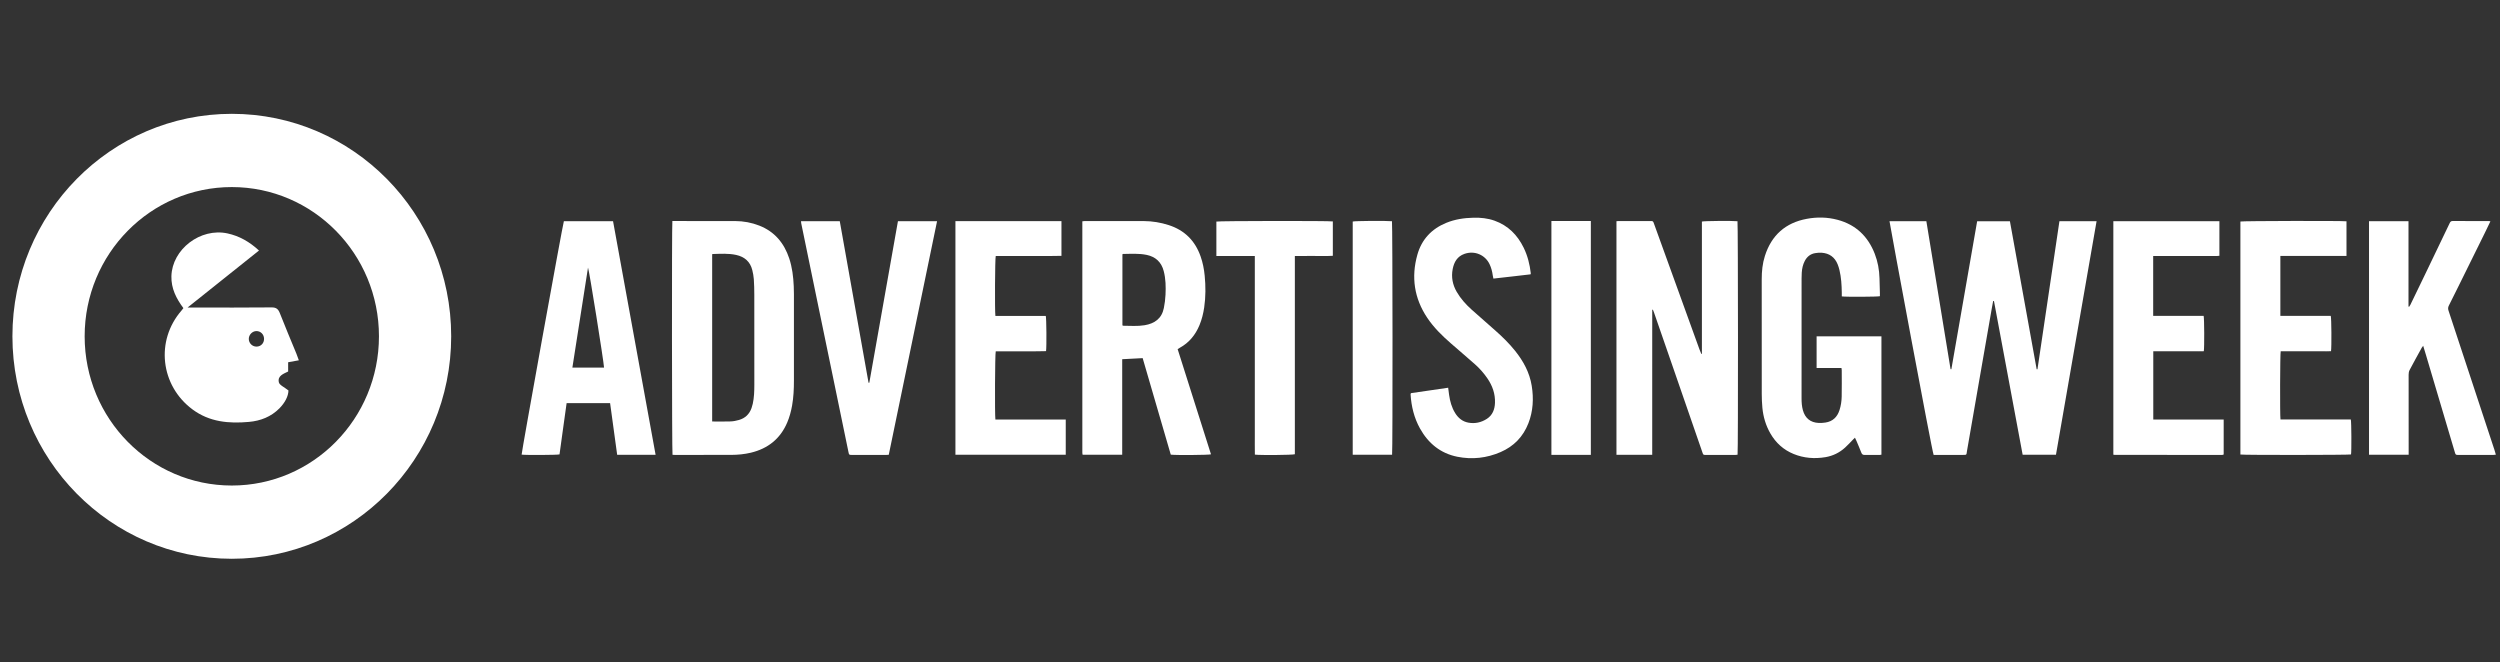
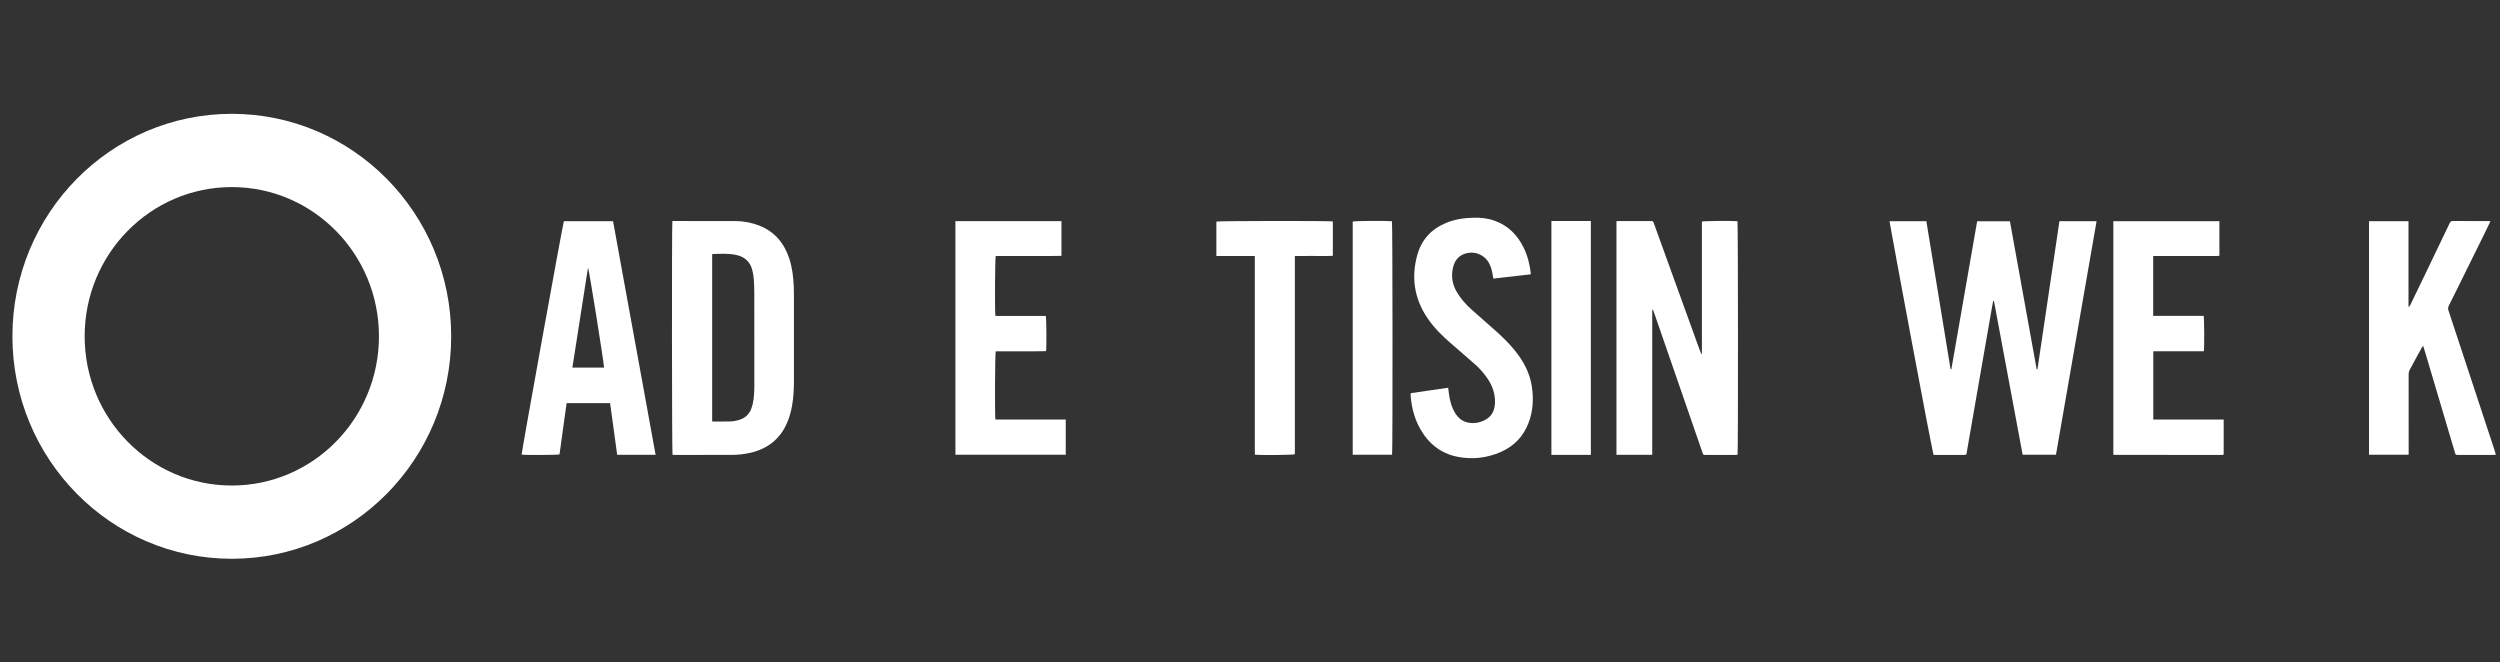
<svg xmlns="http://www.w3.org/2000/svg" width="151" height="40" viewBox="0 0 151 40" fill="none">
  <rect x="0" y="0" width="151" height="40" fill="#333333" stroke="none" />
  <g clip-path="url(#clip0_1922_15506)">
    <path d="M120.387 18.179C120.361 18.318 120.334 18.455 120.31 18.594C120.064 20.004 119.818 21.413 119.573 22.824C119.317 24.293 119.065 25.762 118.807 27.232C118.763 27.485 118.817 27.477 118.522 27.477C118.001 27.478 117.479 27.477 116.958 27.477H116.792C116.703 27.325 114.155 13.606 114.126 13.361H116.352C116.841 16.347 117.328 19.323 117.814 22.299C117.831 22.299 117.847 22.299 117.863 22.299C118.381 19.324 118.9 16.349 119.42 13.363H121.399C121.938 16.341 122.476 19.323 123.015 22.305C123.031 22.305 123.047 22.305 123.063 22.305C123.505 19.323 123.948 16.342 124.389 13.362H126.633C125.814 18.07 124.998 22.765 124.18 27.467H122.168C121.591 24.371 121.013 21.278 120.436 18.185C120.42 18.183 120.404 18.181 120.388 18.18L120.387 18.179Z" fill="white" />
    <path d="M99.795 27.469H97.634V13.36C97.686 13.357 97.733 13.351 97.778 13.351C98.412 13.351 99.046 13.351 99.68 13.351C99.845 13.351 99.845 13.353 99.903 13.515C100.819 16.047 101.735 18.578 102.65 21.109C102.684 21.201 102.724 21.289 102.761 21.379C102.773 21.376 102.783 21.372 102.795 21.369V13.382C102.927 13.343 104.649 13.33 104.944 13.362C104.98 13.481 104.987 27.265 104.949 27.464C104.908 27.469 104.863 27.478 104.818 27.478C104.225 27.479 103.633 27.479 103.04 27.478C102.876 27.478 102.877 27.476 102.826 27.327C102.238 25.625 101.649 23.923 101.061 22.222C100.674 21.102 100.286 19.983 99.898 18.864C99.88 18.81 99.856 18.758 99.835 18.705C99.822 18.707 99.809 18.709 99.795 18.711C99.795 20.168 99.795 21.625 99.794 23.083C99.794 24.54 99.794 25.995 99.794 27.469H99.795Z" fill="white" />
-     <path d="M71.129 21.086C71.804 23.214 72.474 25.327 73.144 27.441C73.003 27.485 71.037 27.5 70.715 27.461C70.151 25.527 69.585 23.582 69.017 21.631C68.6 21.653 68.201 21.674 67.781 21.696V27.467H65.404C65.399 27.464 65.394 27.461 65.39 27.457C65.387 27.452 65.382 27.447 65.382 27.442C65.378 27.406 65.373 27.37 65.373 27.335C65.373 22.683 65.373 18.031 65.373 13.367C65.428 13.36 65.473 13.351 65.518 13.351C66.709 13.351 67.9 13.347 69.091 13.353C69.603 13.356 70.105 13.439 70.594 13.597C71.546 13.904 72.184 14.538 72.517 15.489C72.649 15.864 72.725 16.251 72.763 16.646C72.826 17.286 72.827 17.927 72.734 18.565C72.68 18.934 72.592 19.294 72.449 19.639C72.205 20.227 71.826 20.695 71.266 21.003C71.225 21.025 71.186 21.053 71.129 21.088L71.129 21.086ZM67.794 19.652C67.819 19.665 67.829 19.675 67.839 19.675C68.271 19.678 68.704 19.714 69.133 19.644C69.735 19.544 70.171 19.243 70.297 18.602C70.349 18.339 70.385 18.07 70.397 17.802C70.419 17.323 70.412 16.844 70.289 16.374C70.148 15.83 69.798 15.51 69.265 15.397C68.792 15.297 68.311 15.334 67.831 15.339C67.821 15.339 67.811 15.35 67.794 15.36V19.652Z" fill="white" />
    <path d="M40.612 13.35C40.674 13.35 40.727 13.35 40.78 13.35C41.988 13.35 43.197 13.347 44.406 13.352C44.907 13.354 45.396 13.444 45.865 13.628C46.784 13.989 47.359 14.676 47.669 15.607C47.849 16.152 47.918 16.716 47.942 17.287C47.948 17.442 47.953 17.598 47.953 17.754C47.954 19.499 47.955 21.244 47.953 22.988C47.953 23.493 47.931 23.996 47.843 24.493C47.78 24.848 47.687 25.193 47.546 25.525C47.123 26.513 46.375 27.097 45.352 27.343C44.964 27.436 44.568 27.473 44.171 27.475C43.033 27.481 41.896 27.477 40.758 27.477C40.711 27.477 40.664 27.472 40.62 27.47C40.583 27.333 40.573 13.596 40.611 13.35L40.612 13.35ZM43.014 25.458C43.398 25.458 43.764 25.468 44.129 25.454C44.298 25.448 44.471 25.413 44.634 25.366C45.006 25.26 45.263 25.017 45.393 24.646C45.423 24.562 45.448 24.476 45.467 24.388C45.55 24.012 45.561 23.627 45.562 23.245C45.565 21.435 45.563 19.625 45.56 17.816C45.56 17.498 45.552 17.181 45.531 16.864C45.519 16.68 45.482 16.496 45.439 16.316C45.314 15.801 44.966 15.51 44.473 15.4C44.001 15.295 43.519 15.33 43.04 15.343C43.035 15.343 43.031 15.35 43.015 15.363V25.458H43.014Z" fill="white" />
-     <path d="M111.224 22.229H109.723V20.316H113.639V27.462C113.601 27.469 113.573 27.478 113.545 27.478C113.237 27.478 112.929 27.475 112.621 27.479C112.516 27.48 112.462 27.439 112.424 27.34C112.332 27.101 112.229 26.865 112.129 26.628C112.104 26.569 112.074 26.511 112.039 26.436C111.995 26.479 111.962 26.51 111.93 26.543C111.768 26.708 111.612 26.882 111.44 27.037C111.102 27.343 110.705 27.537 110.255 27.613C109.598 27.722 108.956 27.673 108.336 27.421C107.726 27.172 107.261 26.753 106.93 26.179C106.654 25.7 106.501 25.18 106.448 24.631C106.422 24.357 106.411 24.081 106.41 23.806C106.407 21.491 106.409 19.178 106.408 16.863C106.408 16.387 106.454 15.917 106.599 15.462C106.998 14.204 107.847 13.456 109.127 13.218C109.751 13.101 110.377 13.112 110.995 13.278C112.089 13.572 112.824 14.271 113.235 15.329C113.418 15.802 113.508 16.295 113.521 16.803C113.528 17.108 113.538 17.414 113.546 17.719C113.548 17.778 113.546 17.837 113.546 17.891C113.404 17.929 111.49 17.938 111.244 17.903C111.244 17.831 111.245 17.756 111.244 17.68C111.237 17.218 111.211 16.757 111.102 16.306C111.075 16.19 111.038 16.075 110.994 15.965C110.817 15.528 110.488 15.297 110.027 15.265C109.899 15.257 109.766 15.268 109.638 15.289C109.35 15.336 109.142 15.504 109.007 15.764C108.892 15.985 108.841 16.225 108.826 16.472C108.813 16.705 108.815 16.94 108.815 17.173C108.814 19.47 108.815 21.766 108.814 24.062C108.814 24.303 108.83 24.541 108.894 24.774C109.025 25.255 109.35 25.523 109.843 25.545C109.978 25.552 110.116 25.543 110.249 25.523C110.694 25.458 110.97 25.194 111.107 24.767C111.192 24.502 111.233 24.229 111.238 23.954C111.249 23.421 111.242 22.887 111.241 22.353C111.241 22.318 111.233 22.284 111.225 22.228L111.224 22.229Z" fill="white" />
    <path d="M150.421 13.368C150.303 13.613 150.196 13.839 150.086 14.063C149.544 15.162 149.001 16.261 148.458 17.359C148.278 17.723 148.099 18.088 147.914 18.45C147.862 18.553 147.851 18.643 147.889 18.757C148.817 21.563 149.741 24.37 150.666 27.177C150.695 27.267 150.72 27.358 150.75 27.463C150.685 27.469 150.641 27.477 150.597 27.477C149.897 27.478 149.199 27.478 148.499 27.478C148.321 27.478 148.32 27.477 148.269 27.305C147.685 25.338 147.101 23.369 146.517 21.402C146.468 21.238 146.417 21.074 146.36 20.885C146.32 20.938 146.293 20.968 146.274 21.002C146.026 21.453 145.776 21.902 145.537 22.357C145.495 22.437 145.481 22.54 145.481 22.633C145.479 24.174 145.481 25.714 145.483 27.255C145.483 27.321 145.483 27.386 145.483 27.466H143.088V13.36H145.473V18.514C145.486 18.52 145.499 18.525 145.511 18.53C145.536 18.492 145.565 18.454 145.585 18.413C145.895 17.773 146.205 17.132 146.514 16.492C146.996 15.489 147.477 14.487 147.957 13.485C147.995 13.404 148.033 13.349 148.138 13.349C148.873 13.354 149.608 13.352 150.343 13.353C150.36 13.353 150.377 13.36 150.421 13.368Z" fill="white" />
    <path d="M39.599 27.47H37.277C37.135 26.431 36.994 25.395 36.85 24.348H34.224C34.071 25.377 33.945 26.415 33.795 27.446C33.661 27.484 31.724 27.493 31.506 27.459C31.494 27.338 33.986 13.563 34.058 13.36H37.028C37.885 18.061 38.739 22.755 39.598 27.47H39.599ZM36.485 22.202C36.462 21.812 35.587 16.311 35.516 16.163C35.2 18.189 34.887 20.187 34.572 22.202H36.485Z" fill="white" />
-     <path d="M141.728 13.366V15.458H137.734V19.078C138.242 19.081 138.749 19.079 139.255 19.079C139.764 19.079 140.273 19.079 140.778 19.079C140.821 19.21 140.833 20.95 140.794 21.212C140.601 21.227 140.402 21.214 140.204 21.216C139.996 21.219 139.789 21.216 139.581 21.216C139.38 21.216 139.179 21.216 138.976 21.216H137.754C137.716 21.352 137.704 25.069 137.741 25.336H141.989C142.029 25.484 142.035 27.272 142.002 27.449C141.879 27.484 135.516 27.491 135.32 27.453V13.38C135.449 13.344 141.442 13.33 141.726 13.366H141.728Z" fill="white" />
    <path d="M57.707 13.358H64.112V15.453C63.895 15.469 61.02 15.461 60.795 15.461C60.576 15.461 60.357 15.461 60.143 15.461C60.097 15.603 60.08 18.771 60.122 19.081H63.165C63.206 19.212 63.22 20.923 63.182 21.209C62.935 21.228 60.393 21.219 60.143 21.219C60.097 21.361 60.08 25.032 60.122 25.339H64.371V27.467H57.708V13.358H57.707Z" fill="white" />
    <path d="M130.052 15.461V19.077H133.1C133.141 19.223 133.148 21.007 133.11 21.214C132.917 21.225 132.718 21.215 132.519 21.216C132.312 21.218 132.104 21.216 131.897 21.216C131.696 21.216 131.495 21.216 131.293 21.216H130.058V25.34H134.31V27.441C134.305 27.447 134.302 27.451 134.298 27.455C134.294 27.459 134.289 27.465 134.284 27.465C134.261 27.47 134.237 27.477 134.215 27.477C132.052 27.477 129.89 27.476 127.727 27.475C127.704 27.475 127.681 27.468 127.646 27.463V13.361H134.052V15.449C133.86 15.476 133.672 15.458 133.485 15.461C133.296 15.463 133.106 15.461 132.917 15.461C132.728 15.461 132.538 15.461 132.348 15.461C132.159 15.461 131.969 15.461 131.78 15.461C131.591 15.461 131.401 15.461 131.212 15.461C131.022 15.461 130.832 15.461 130.643 15.461C130.454 15.461 130.265 15.461 130.056 15.461H130.052Z" fill="white" />
-     <path d="M53.681 27.468C53.614 27.472 53.573 27.477 53.532 27.477C52.838 27.477 52.145 27.478 51.452 27.477C51.284 27.477 51.282 27.475 51.247 27.303C50.931 25.778 50.618 24.254 50.303 22.729C49.977 21.152 49.65 19.575 49.324 17.998C49.013 16.491 48.702 14.984 48.392 13.477C48.384 13.443 48.384 13.406 48.381 13.36H50.722C51.305 16.614 51.877 19.866 52.46 23.116C52.475 23.116 52.492 23.116 52.507 23.115C53.083 19.867 53.658 16.617 54.236 13.36H56.599C55.626 18.067 54.654 22.762 53.682 27.467L53.681 27.468Z" fill="white" />
    <path d="M85.217 23.747C85.961 23.639 86.707 23.53 87.469 23.419C87.489 23.577 87.506 23.713 87.525 23.848C87.58 24.237 87.682 24.61 87.89 24.947C88.077 25.25 88.335 25.462 88.688 25.527C89.089 25.602 89.47 25.517 89.81 25.296C90.152 25.074 90.284 24.723 90.297 24.327C90.316 23.786 90.144 23.302 89.843 22.861C89.63 22.548 89.382 22.265 89.102 22.015C88.616 21.584 88.121 21.165 87.632 20.738C87.102 20.275 86.599 19.784 86.204 19.193C85.418 18.018 85.228 16.74 85.609 15.384C85.868 14.462 86.467 13.826 87.344 13.464C87.871 13.246 88.426 13.163 88.993 13.15C89.428 13.139 89.856 13.181 90.27 13.329C91.087 13.619 91.651 14.19 92.03 14.962C92.269 15.45 92.398 15.972 92.46 16.511C92.462 16.522 92.455 16.534 92.446 16.57C91.713 16.665 90.966 16.733 90.201 16.827C90.189 16.766 90.173 16.704 90.164 16.642C90.132 16.404 90.074 16.173 89.969 15.955C89.704 15.4 89.073 15.116 88.452 15.334C88.024 15.484 87.826 15.822 87.743 16.248C87.646 16.74 87.738 17.201 87.987 17.631C88.224 18.038 88.534 18.384 88.881 18.696C89.359 19.126 89.846 19.547 90.327 19.973C90.751 20.349 91.156 20.745 91.511 21.188C92.011 21.812 92.387 22.5 92.516 23.302C92.64 24.072 92.601 24.833 92.315 25.566C91.997 26.382 91.429 26.963 90.635 27.306C89.797 27.669 88.918 27.767 88.024 27.588C87.009 27.384 86.27 26.782 85.766 25.878C85.411 25.239 85.244 24.545 85.199 23.818C85.199 23.807 85.205 23.795 85.218 23.749L85.217 23.747Z" fill="white" />
    <path d="M75.791 15.461H73.469V13.383C73.591 13.342 80.294 13.332 80.503 13.374V15.45C80.117 15.475 79.741 15.456 79.365 15.46C78.986 15.463 78.608 15.461 78.209 15.461V27.436C78.063 27.485 76.117 27.501 75.794 27.459C75.786 27.064 75.792 26.665 75.791 26.267C75.79 25.872 75.791 25.475 75.791 25.08C75.791 24.678 75.791 24.276 75.791 23.875C75.791 23.474 75.791 23.084 75.791 22.688V15.463V15.461Z" fill="white" />
    <path d="M84.082 27.467H81.704V13.381C81.831 13.342 83.714 13.326 84.075 13.362C84.113 13.485 84.123 27.247 84.082 27.467Z" fill="white" />
    <path d="M96.087 27.472H93.705V13.35C94.494 13.35 95.284 13.35 96.087 13.35V27.472Z" fill="white" />
-     <path d="M11.078 18.612C10.642 18.027 10.335 17.416 10.353 16.684C10.394 15.057 12.106 13.745 13.74 14.098C14.455 14.253 15.073 14.604 15.643 15.132C14.218 16.269 12.817 17.388 11.329 18.575C11.538 18.575 11.652 18.575 11.765 18.575C13.311 18.575 14.856 18.584 16.4 18.567C16.682 18.564 16.804 18.663 16.903 18.916C17.224 19.738 17.569 20.549 17.904 21.366C17.954 21.488 17.995 21.613 18.05 21.762C17.822 21.804 17.62 21.841 17.404 21.88V22.439C17.129 22.577 16.751 22.696 16.843 23.092C16.882 23.263 17.166 23.377 17.423 23.584C17.416 23.939 17.206 24.331 16.878 24.663C16.37 25.177 15.732 25.421 15.036 25.483C13.826 25.593 12.654 25.492 11.624 24.727C9.688 23.287 9.383 20.576 10.959 18.762C10.995 18.721 11.027 18.676 11.077 18.612H11.078ZM15.949 20.463C15.947 20.199 15.743 19.994 15.487 19.997C15.239 20 15.026 20.22 15.027 20.472C15.029 20.73 15.24 20.938 15.496 20.935C15.757 20.932 15.953 20.729 15.949 20.463Z" fill="white" />
    <path d="M14.001 6.875C6.683 6.875 0.75 12.891 0.75 20.312C0.75 27.734 6.683 33.75 14.001 33.75C21.319 33.75 27.252 27.734 27.252 20.312C27.252 12.891 21.319 6.875 14.001 6.875ZM14.001 29.326C9.092 29.326 5.113 25.291 5.113 20.312C5.113 15.334 9.092 11.299 14.001 11.299C18.91 11.299 22.889 15.334 22.889 20.312C22.889 25.291 18.91 29.326 14.001 29.326Z" fill="white" />
  </g>
  <defs>
    <clipPath id="clip0_1922_15506">
      <rect width="150" height="26.875" fill="white" transform="translate(0.75 6.875)" />
    </clipPath>
  </defs>
</svg>